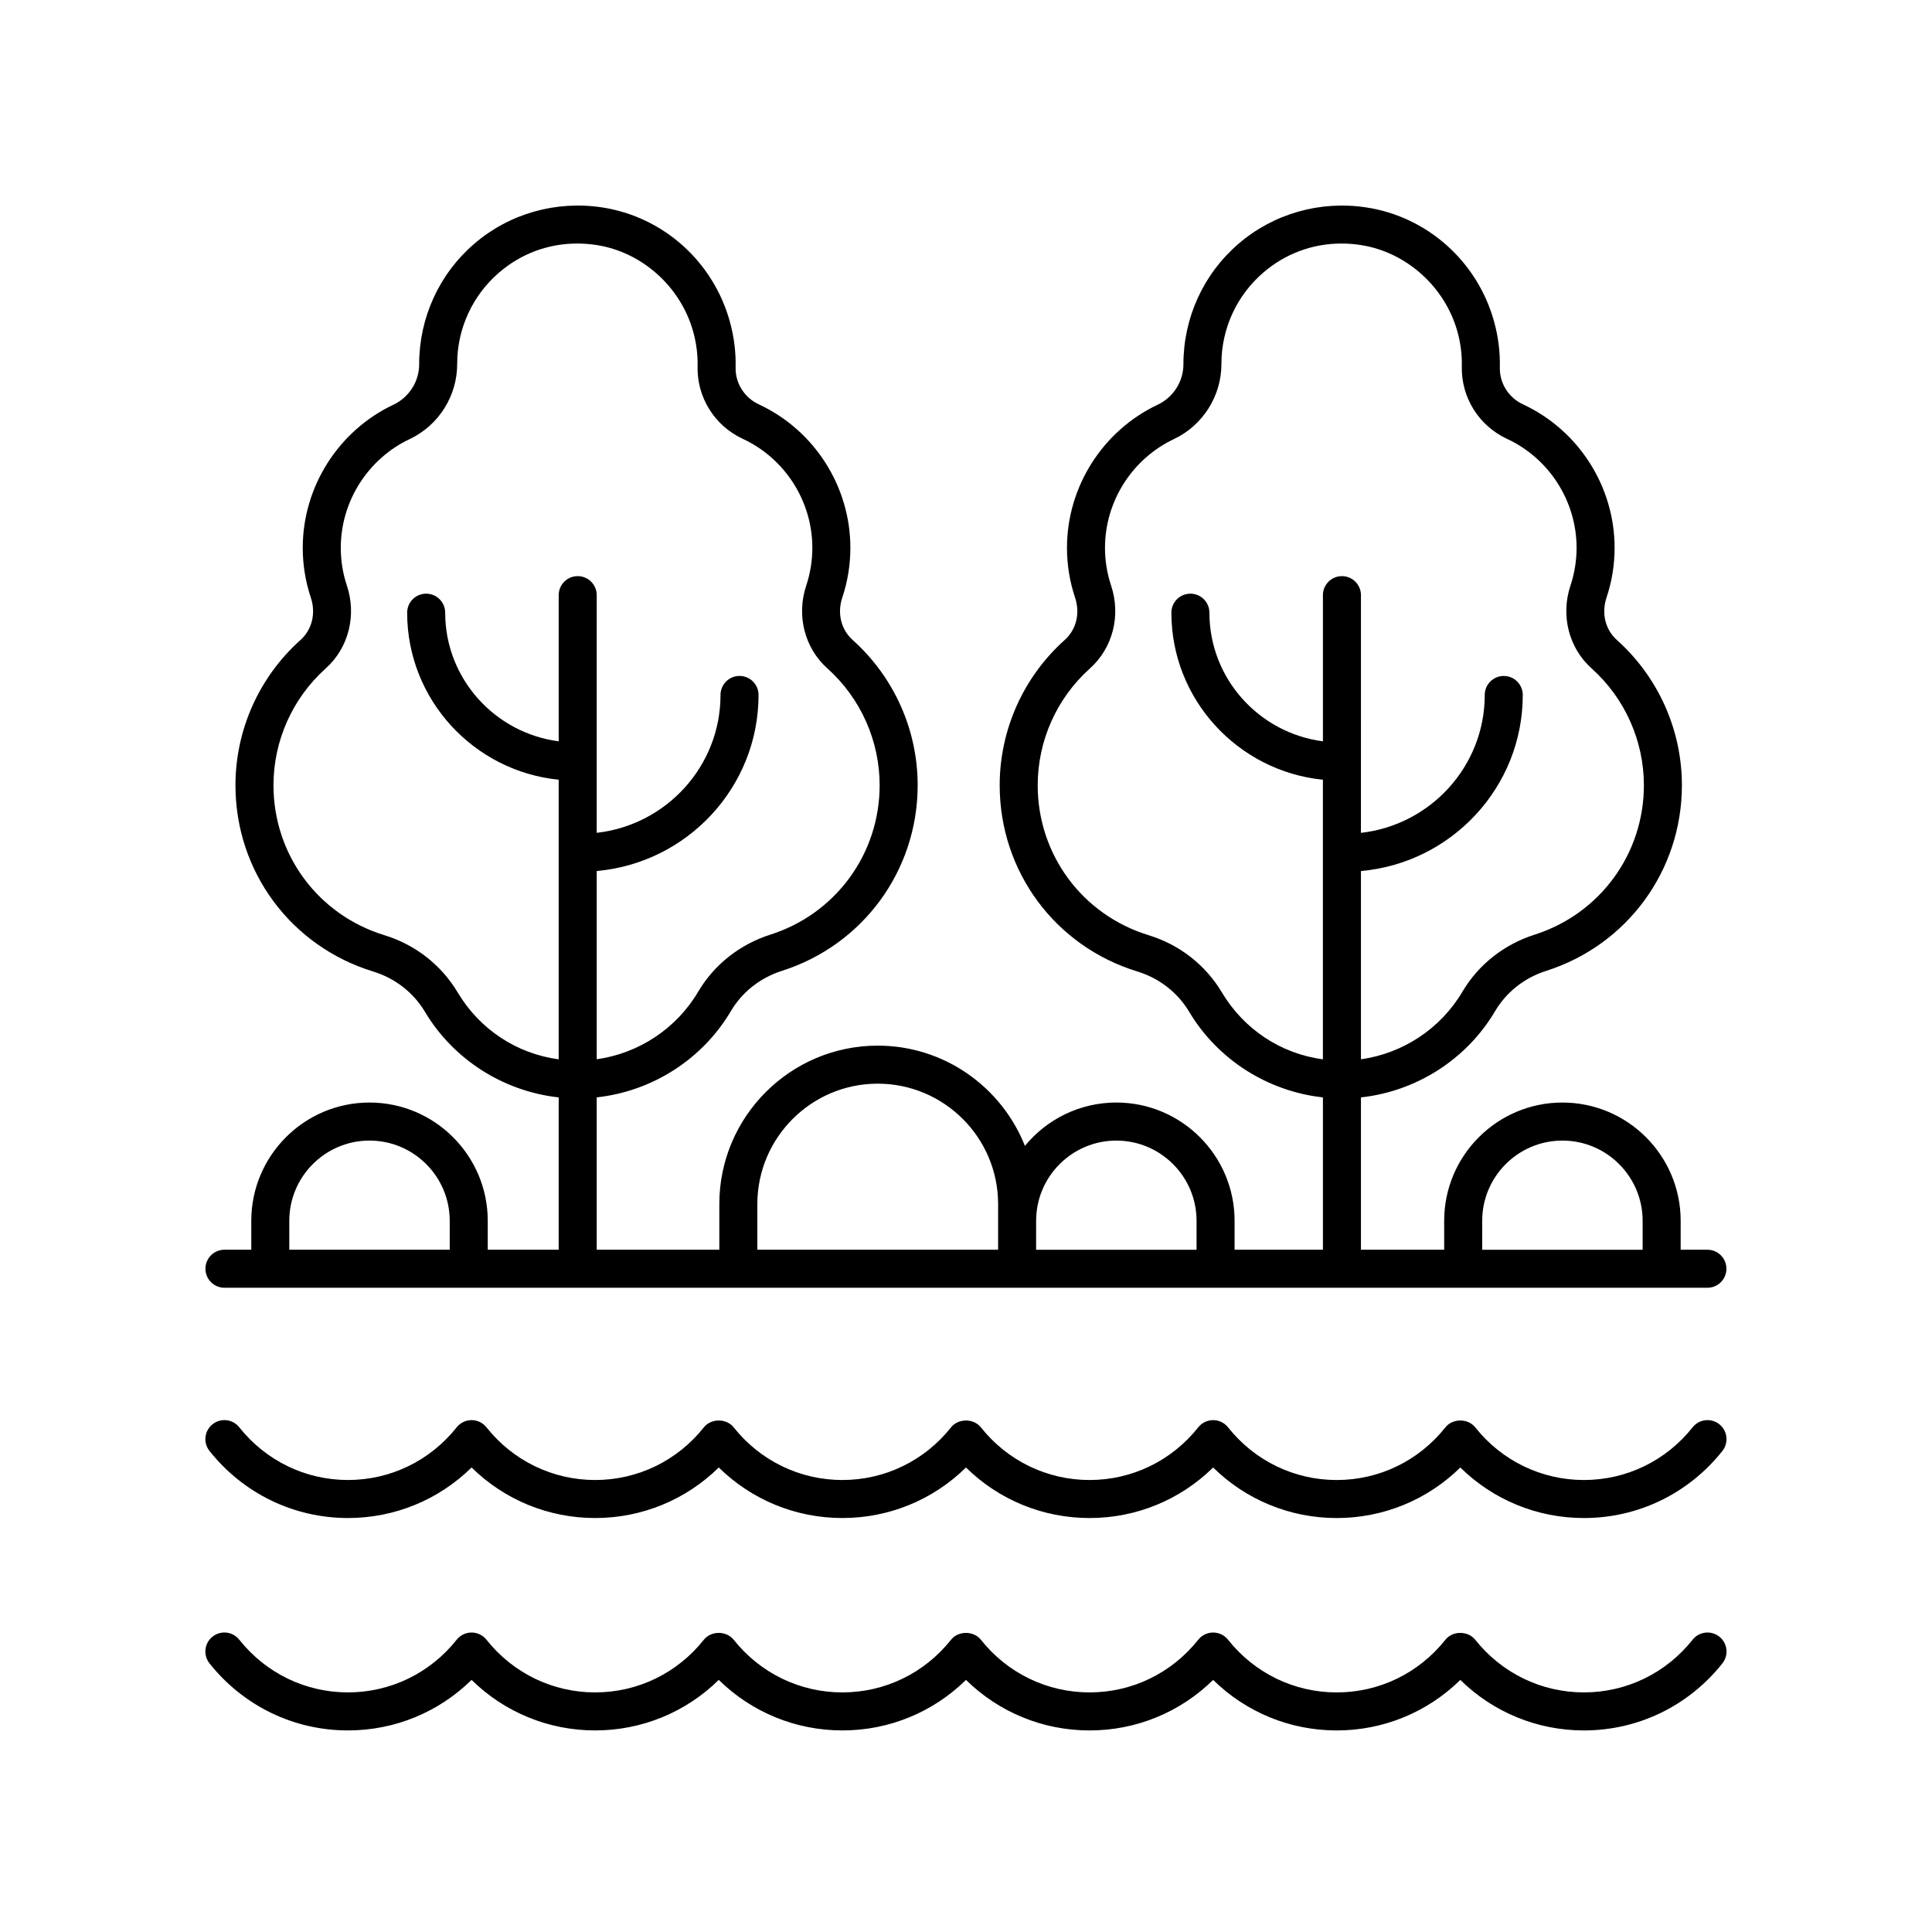
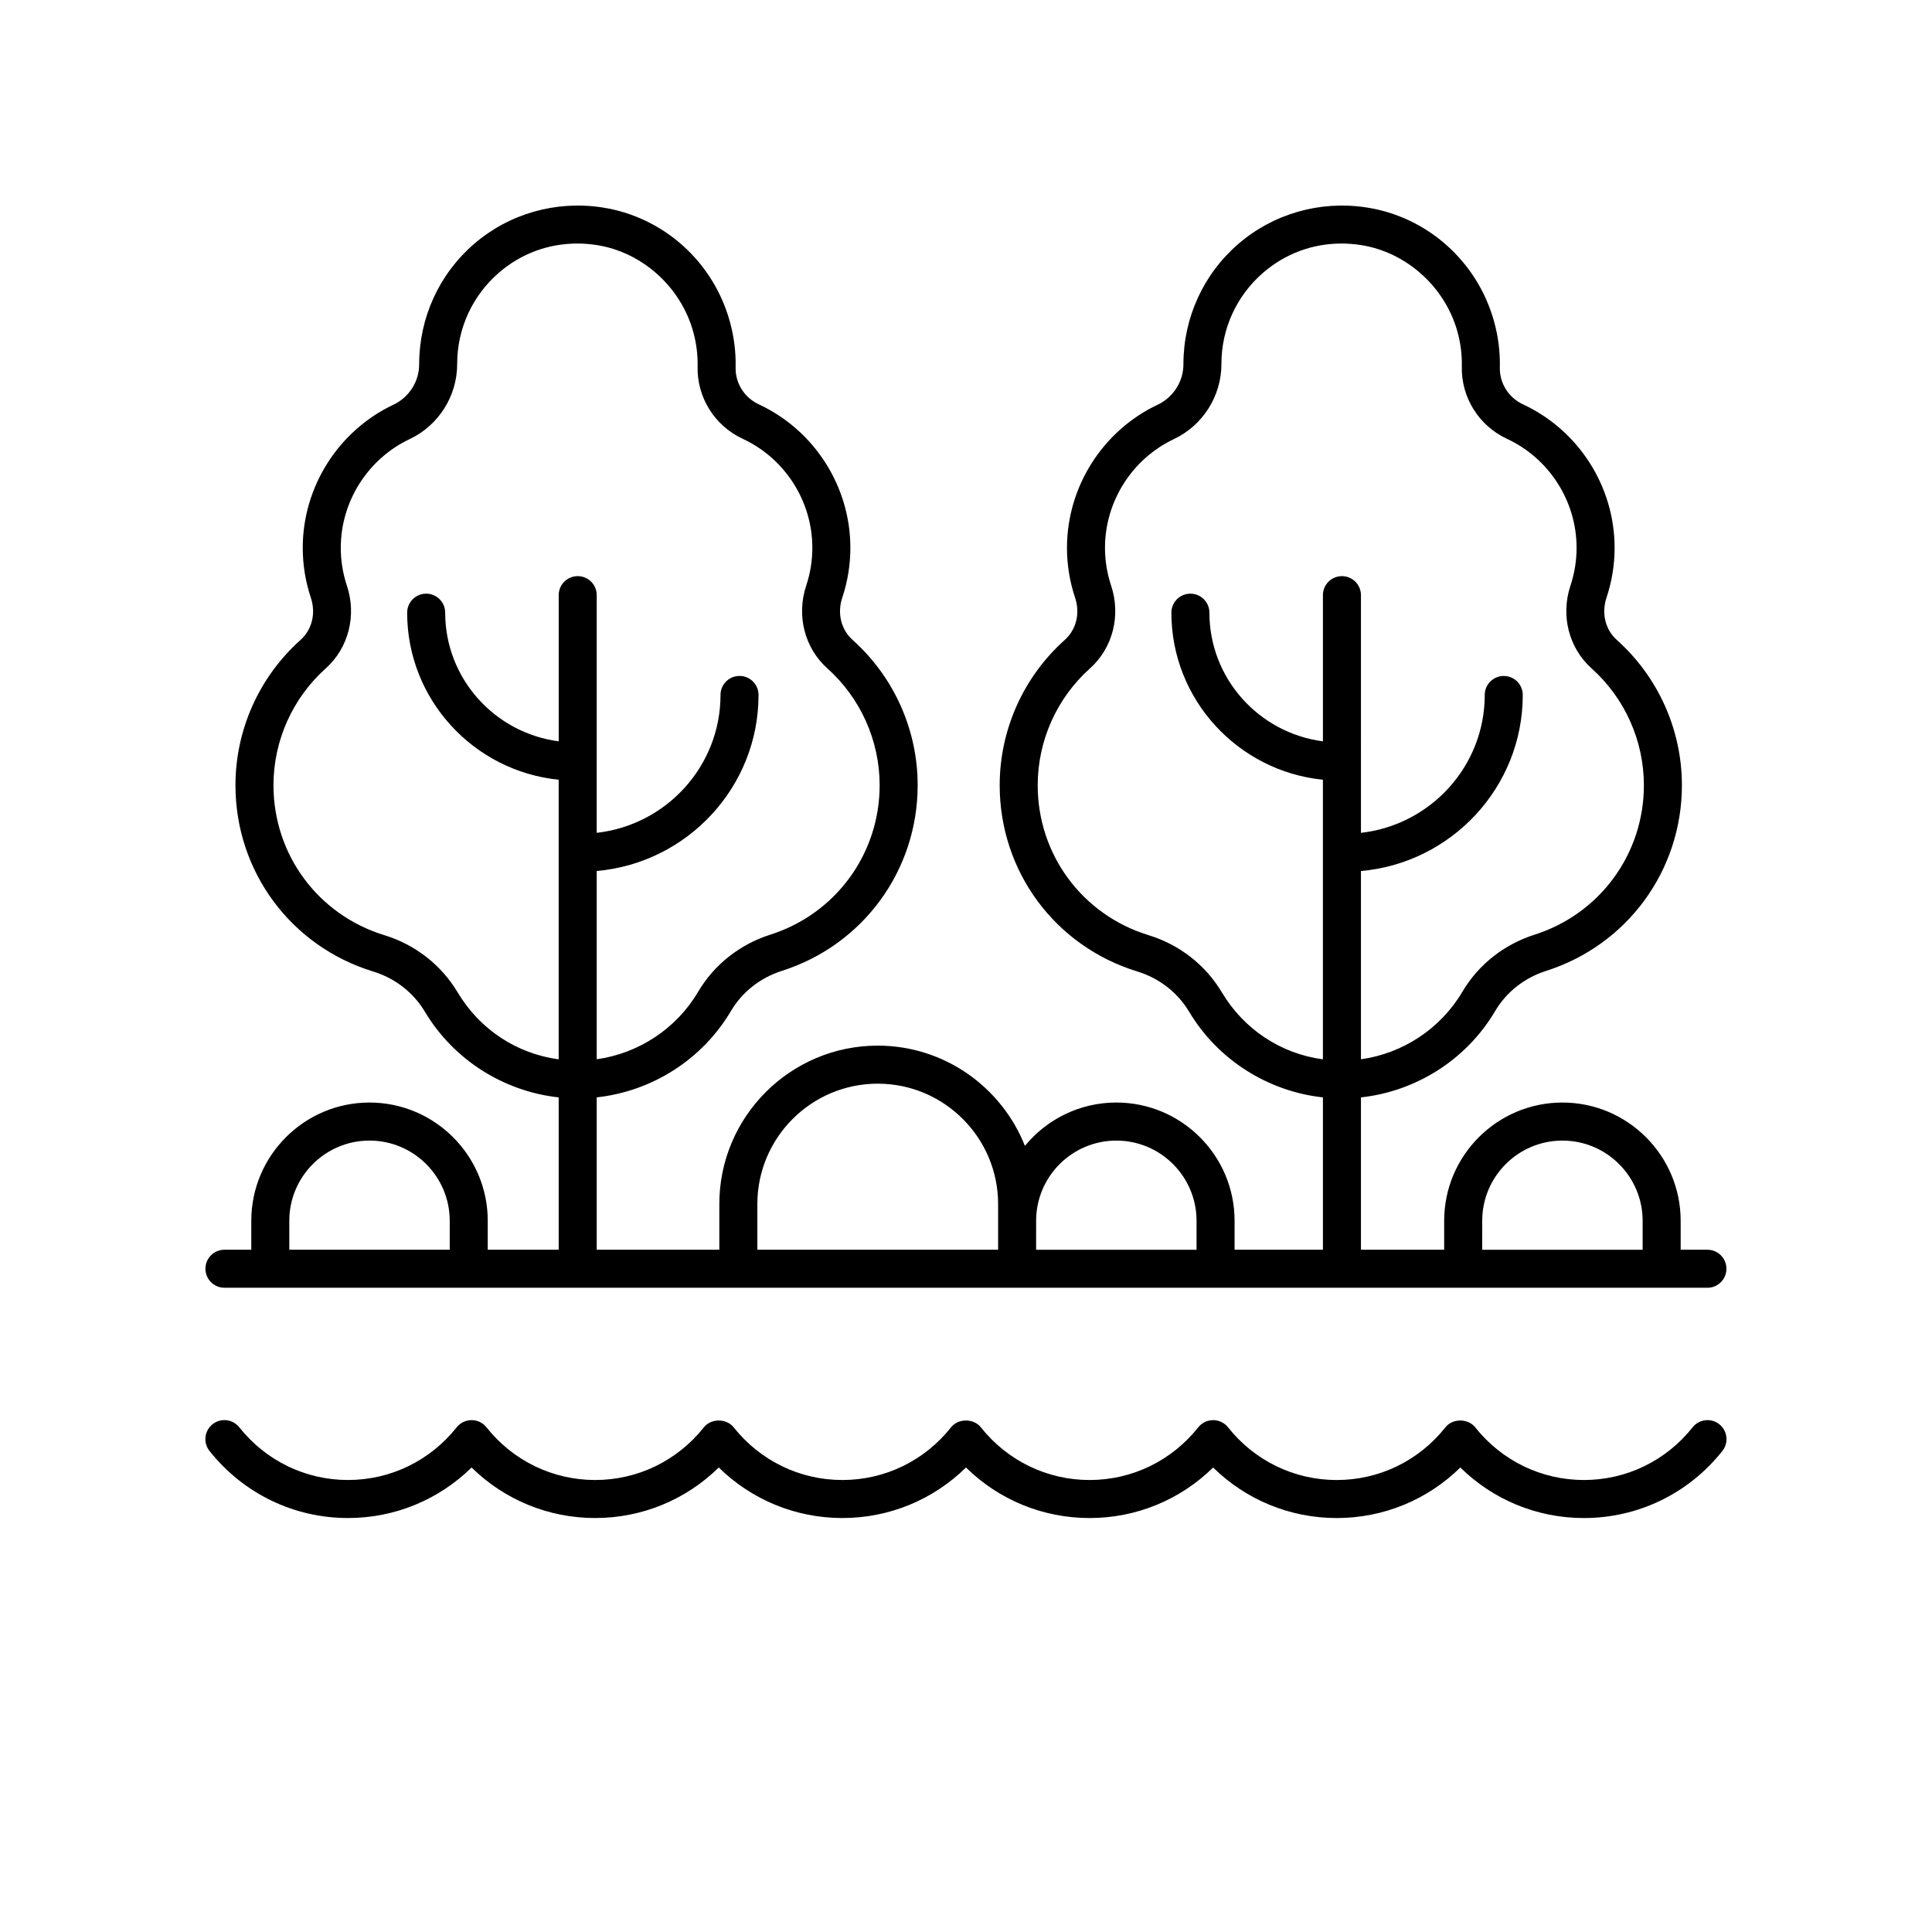
<svg xmlns="http://www.w3.org/2000/svg" fill="#000000" width="800px" height="800px" version="1.1" viewBox="144 144 512 512">
  <g>
-     <path d="m592.56 578.54c-7.047 8.875-17.543 13.965-28.809 13.965-11.258 0-21.758-5.09-28.809-13.965-1.922-2.41-5.988-2.406-7.891 0.004-7.047 8.875-17.543 13.965-28.809 13.965-11.258 0-21.758-5.09-28.801-13.965-0.953-1.207-2.41-1.906-3.945-1.906s-2.992 0.699-3.945 1.902c-7.051 8.875-17.551 13.965-28.809 13.965-11.258 0-21.758-5.09-28.809-13.965-1.91-2.406-5.984-2.406-7.891 0-7.051 8.875-17.551 13.965-28.809 13.965-11.258 0-21.758-5.09-28.809-13.965-1.918-2.406-5.973-2.406-7.891 0-7.051 8.875-17.551 13.965-28.809 13.965-11.262 0-21.762-5.09-28.809-13.965-0.953-1.207-2.41-1.906-3.945-1.906-1.535 0-2.988 0.699-3.945 1.902-7.051 8.875-17.551 13.965-28.809 13.965-11.262 0-21.762-5.09-28.809-13.965-1.73-2.184-4.894-2.547-7.078-0.812-2.18 1.73-2.543 4.898-0.812 7.078 8.969 11.297 22.348 17.777 36.699 17.777 12.375 0 24.023-4.816 32.754-13.391 8.723 8.57 20.375 13.391 32.754 13.391 12.375 0 24.023-4.82 32.754-13.391 8.727 8.57 20.379 13.391 32.754 13.391 12.383 0.004 24.031-4.816 32.762-13.387 8.727 8.57 20.379 13.391 32.754 13.391s24.023-4.82 32.746-13.391c8.727 8.574 20.379 13.391 32.754 13.391 12.379 0 24.031-4.82 32.754-13.391 8.727 8.574 20.379 13.391 32.754 13.391 14.352 0 27.73-6.481 36.699-17.777 1.73-2.176 1.367-5.348-0.812-7.078-2.195-1.73-5.359-1.367-7.086 0.812z" />
    <path d="m599.64 521.44c-2.188-1.73-5.352-1.367-7.078 0.812-7.047 8.875-17.543 13.965-28.809 13.965-11.258 0-21.758-5.09-28.809-13.965-1.922-2.41-5.988-2.402-7.891 0.004-7.047 8.875-17.543 13.965-28.809 13.965-11.258 0-21.758-5.09-28.801-13.965-0.953-1.207-2.41-1.906-3.945-1.906s-2.992 0.699-3.945 1.902c-7.051 8.875-17.551 13.965-28.809 13.965s-21.758-5.09-28.809-13.965c-1.91-2.406-5.984-2.406-7.891 0-7.051 8.875-17.551 13.965-28.809 13.965-11.258 0-21.758-5.09-28.809-13.965-1.918-2.406-5.973-2.406-7.891 0-7.051 8.875-17.551 13.965-28.809 13.965-11.262 0-21.762-5.09-28.809-13.965-0.953-1.207-2.41-1.906-3.945-1.906-1.535 0-2.988 0.699-3.945 1.902-7.051 8.875-17.551 13.965-28.809 13.965-11.262 0-21.762-5.09-28.809-13.965-1.73-2.184-4.894-2.551-7.078-0.812-2.18 1.73-2.543 4.898-0.812 7.078 8.969 11.297 22.348 17.777 36.699 17.777 12.375 0 24.023-4.816 32.754-13.391 8.723 8.57 20.375 13.391 32.754 13.391 12.375 0 24.023-4.82 32.754-13.391 8.727 8.57 20.379 13.391 32.754 13.391 12.379 0.004 24.027-4.816 32.758-13.387 8.727 8.57 20.379 13.391 32.754 13.391s24.023-4.82 32.746-13.391c8.727 8.574 20.379 13.391 32.754 13.391 12.379 0 24.031-4.82 32.754-13.391 8.727 8.574 20.379 13.391 32.754 13.391 14.352 0 27.73-6.481 36.699-17.777 1.727-2.176 1.363-5.348-0.816-7.078z" />
    <path d="m203.48 485.27h393c2.785 0 5.039-2.254 5.039-5.039 0-2.781-2.254-5.039-5.039-5.039h-7.086v-7.672c0-17.277-14.055-31.336-31.336-31.336-17.277 0-31.336 14.055-31.336 31.336v7.672h-22.055v-40.371c14.648-1.602 27.973-10.02 35.559-22.875 2.977-5.039 7.777-8.828 13.52-10.652 21.516-6.848 35.977-26.617 35.977-49.191 0-14.66-6.273-28.684-17.215-38.48-3.094-2.766-4.148-7.082-2.762-11.258 1.422-4.254 2.141-8.691 2.141-13.188 0-16.242-9.531-31.164-24.273-38.016-3.828-1.777-6.238-5.621-6.141-9.785 0.098-4.062-0.418-8.152-1.523-12.16-4.402-15.938-17.719-27.816-33.91-30.254-12.234-1.855-24.566 1.672-33.828 9.648-9.273 7.984-14.594 19.57-14.594 31.93 0.004 4.547-2.668 8.754-6.82 10.711-14.602 6.902-24.039 21.789-24.039 37.922 0 4.496 0.719 8.934 2.141 13.191 1.391 4.176 0.336 8.488-2.762 11.258-10.938 9.793-17.211 23.82-17.211 38.48 0 22.832 14.668 42.668 36.5 49.359 5.797 1.777 10.672 5.574 13.73 10.699 7.606 12.723 20.875 21.066 35.43 22.66v40.371h-23.41v-7.672c0-17.277-14.055-31.336-31.336-31.336-9.754 0-18.477 4.481-24.227 11.488-6.16-15.535-21.305-26.566-39.008-26.566-23.148 0-41.977 18.832-41.977 41.977v12.105h-32.492v-40.371c14.648-1.602 27.969-10.02 35.562-22.875 2.977-5.043 7.777-8.828 13.516-10.652 21.516-6.848 35.977-26.617 35.977-49.191 0-14.664-6.273-28.691-17.215-38.48-3.094-2.766-4.148-7.082-2.762-11.254 1.422-4.238 2.141-8.68 2.141-13.191 0-16.242-9.531-31.164-24.27-38.016-3.832-1.781-6.242-5.621-6.141-9.789 0.094-4.062-0.422-8.152-1.531-12.152-4.402-15.938-17.711-27.812-33.902-30.254-12.254-1.855-24.57 1.676-33.836 9.648-9.273 7.984-14.594 19.57-14.594 31.938 0.012 4.543-2.668 8.746-6.82 10.707-14.598 6.898-24.031 21.785-24.031 37.922 0 4.508 0.719 8.945 2.137 13.191 1.391 4.172 0.34 8.488-2.754 11.258-10.941 9.789-17.215 23.816-17.215 38.48 0 22.832 14.668 42.668 36.5 49.359 5.797 1.773 10.672 5.57 13.73 10.699 7.606 12.723 20.875 21.066 35.43 22.66v40.371h-18.801v-7.672c0-17.277-14.055-31.336-31.336-31.336-17.273 0-31.328 14.055-31.328 31.336v7.672h-7.113c-2.785 0-5.039 2.254-5.039 5.039 0 2.777 2.254 5.035 5.039 5.035zm333.32-17.746c0-11.723 9.535-21.258 21.258-21.258s21.258 9.539 21.258 21.258v7.672h-42.52zm-68.988-60.531c-4.34-7.273-11.242-12.656-19.43-15.164-17.57-5.387-29.379-21.352-29.379-39.727 0-11.801 5.047-23.09 13.855-30.973 6.047-5.41 8.242-14.031 5.594-21.957-1.07-3.223-1.617-6.586-1.617-10 0-12.258 7.168-23.566 18.27-28.812 7.656-3.621 12.602-11.406 12.586-19.957 0-9.289 4.043-18.098 11.09-24.16 5.863-5.047 13.082-7.703 20.715-7.703 1.664 0 3.344 0.125 5.039 0.383 12.078 1.82 22.406 11.051 25.703 22.973 0.848 3.055 1.234 6.164 1.16 9.238-0.188 8.172 4.512 15.695 11.969 19.16 11.207 5.207 18.445 16.543 18.445 28.879 0 3.41-0.547 6.773-1.617 10.004-2.648 7.93-0.449 16.547 5.594 21.953 8.809 7.887 13.859 19.176 13.859 30.973 0 18.168-11.637 34.074-28.961 39.59-8.102 2.578-14.898 7.953-19.141 15.133-5.781 9.793-15.789 16.352-26.879 17.895v-49.891c23.996-2.117 42.883-22.219 42.883-46.656 0-2.781-2.254-5.039-5.039-5.039s-5.039 2.254-5.039 5.039c0 18.883-14.375 34.469-32.809 36.539l0.004-62.992c0-2.781-2.254-5.039-5.039-5.039-2.785 0-5.039 2.254-5.039 5.039v38.738c-16.945-2.211-30.082-16.637-30.082-34.09 0-2.781-2.254-5.039-5.039-5.039s-5.039 2.254-5.039 5.039c0 23.016 17.637 42.004 40.156 44.266v74.102c-11.105-1.496-20.883-7.883-26.773-17.742zm-49.227 60.531c0-11.723 9.535-21.258 21.258-21.258s21.258 9.539 21.258 21.258v7.672h-42.52zm-73.879-4.438c0-17.59 14.312-31.902 31.902-31.902 17.59 0 31.902 14.309 31.902 31.902v12.105h-63.805zm-79.422-56.094c-4.344-7.273-11.242-12.66-19.43-15.164-17.57-5.387-29.379-21.352-29.379-39.727 0-11.801 5.055-23.094 13.859-30.973 6.043-5.414 8.234-14.031 5.59-21.957-1.074-3.215-1.613-6.578-1.613-10 0-12.262 7.168-23.57 18.262-28.812 7.664-3.625 12.605-11.41 12.586-19.957 0-9.289 4.043-18.094 11.09-24.16 5.863-5.047 13.082-7.703 20.719-7.703 1.664 0 3.344 0.125 5.039 0.383 12.078 1.82 22.402 11.051 25.695 22.973 0.848 3.055 1.238 6.16 1.168 9.23-0.191 8.172 4.5 15.695 11.965 19.164 11.207 5.207 18.445 16.543 18.445 28.879 0 3.426-0.547 6.789-1.617 10.004-2.648 7.93-0.449 16.547 5.594 21.953 8.809 7.883 13.859 19.172 13.859 30.973 0 18.168-11.637 34.074-28.961 39.59-8.098 2.578-14.895 7.949-19.133 15.133-5.781 9.793-15.793 16.352-26.883 17.895v-49.891c23.996-2.117 42.883-22.219 42.883-46.656 0-2.781-2.254-5.039-5.039-5.039-2.785 0-5.039 2.254-5.039 5.039 0 18.883-14.375 34.469-32.809 36.539l0.004-62.988c0-2.781-2.254-5.039-5.039-5.039-2.785 0-5.039 2.254-5.039 5.039v38.738c-16.945-2.211-30.082-16.637-30.082-34.09 0-2.781-2.254-5.039-5.039-5.039-2.785 0-5.039 2.254-5.039 5.039 0 23.016 17.637 42.004 40.156 44.266v74.102c-11.105-1.496-20.883-7.883-26.773-17.742zm-44.617 60.531c0-11.723 9.535-21.258 21.258-21.258 11.723 0 21.258 9.539 21.258 21.258v7.672l-42.516-0.004z" />
  </g>
</svg>